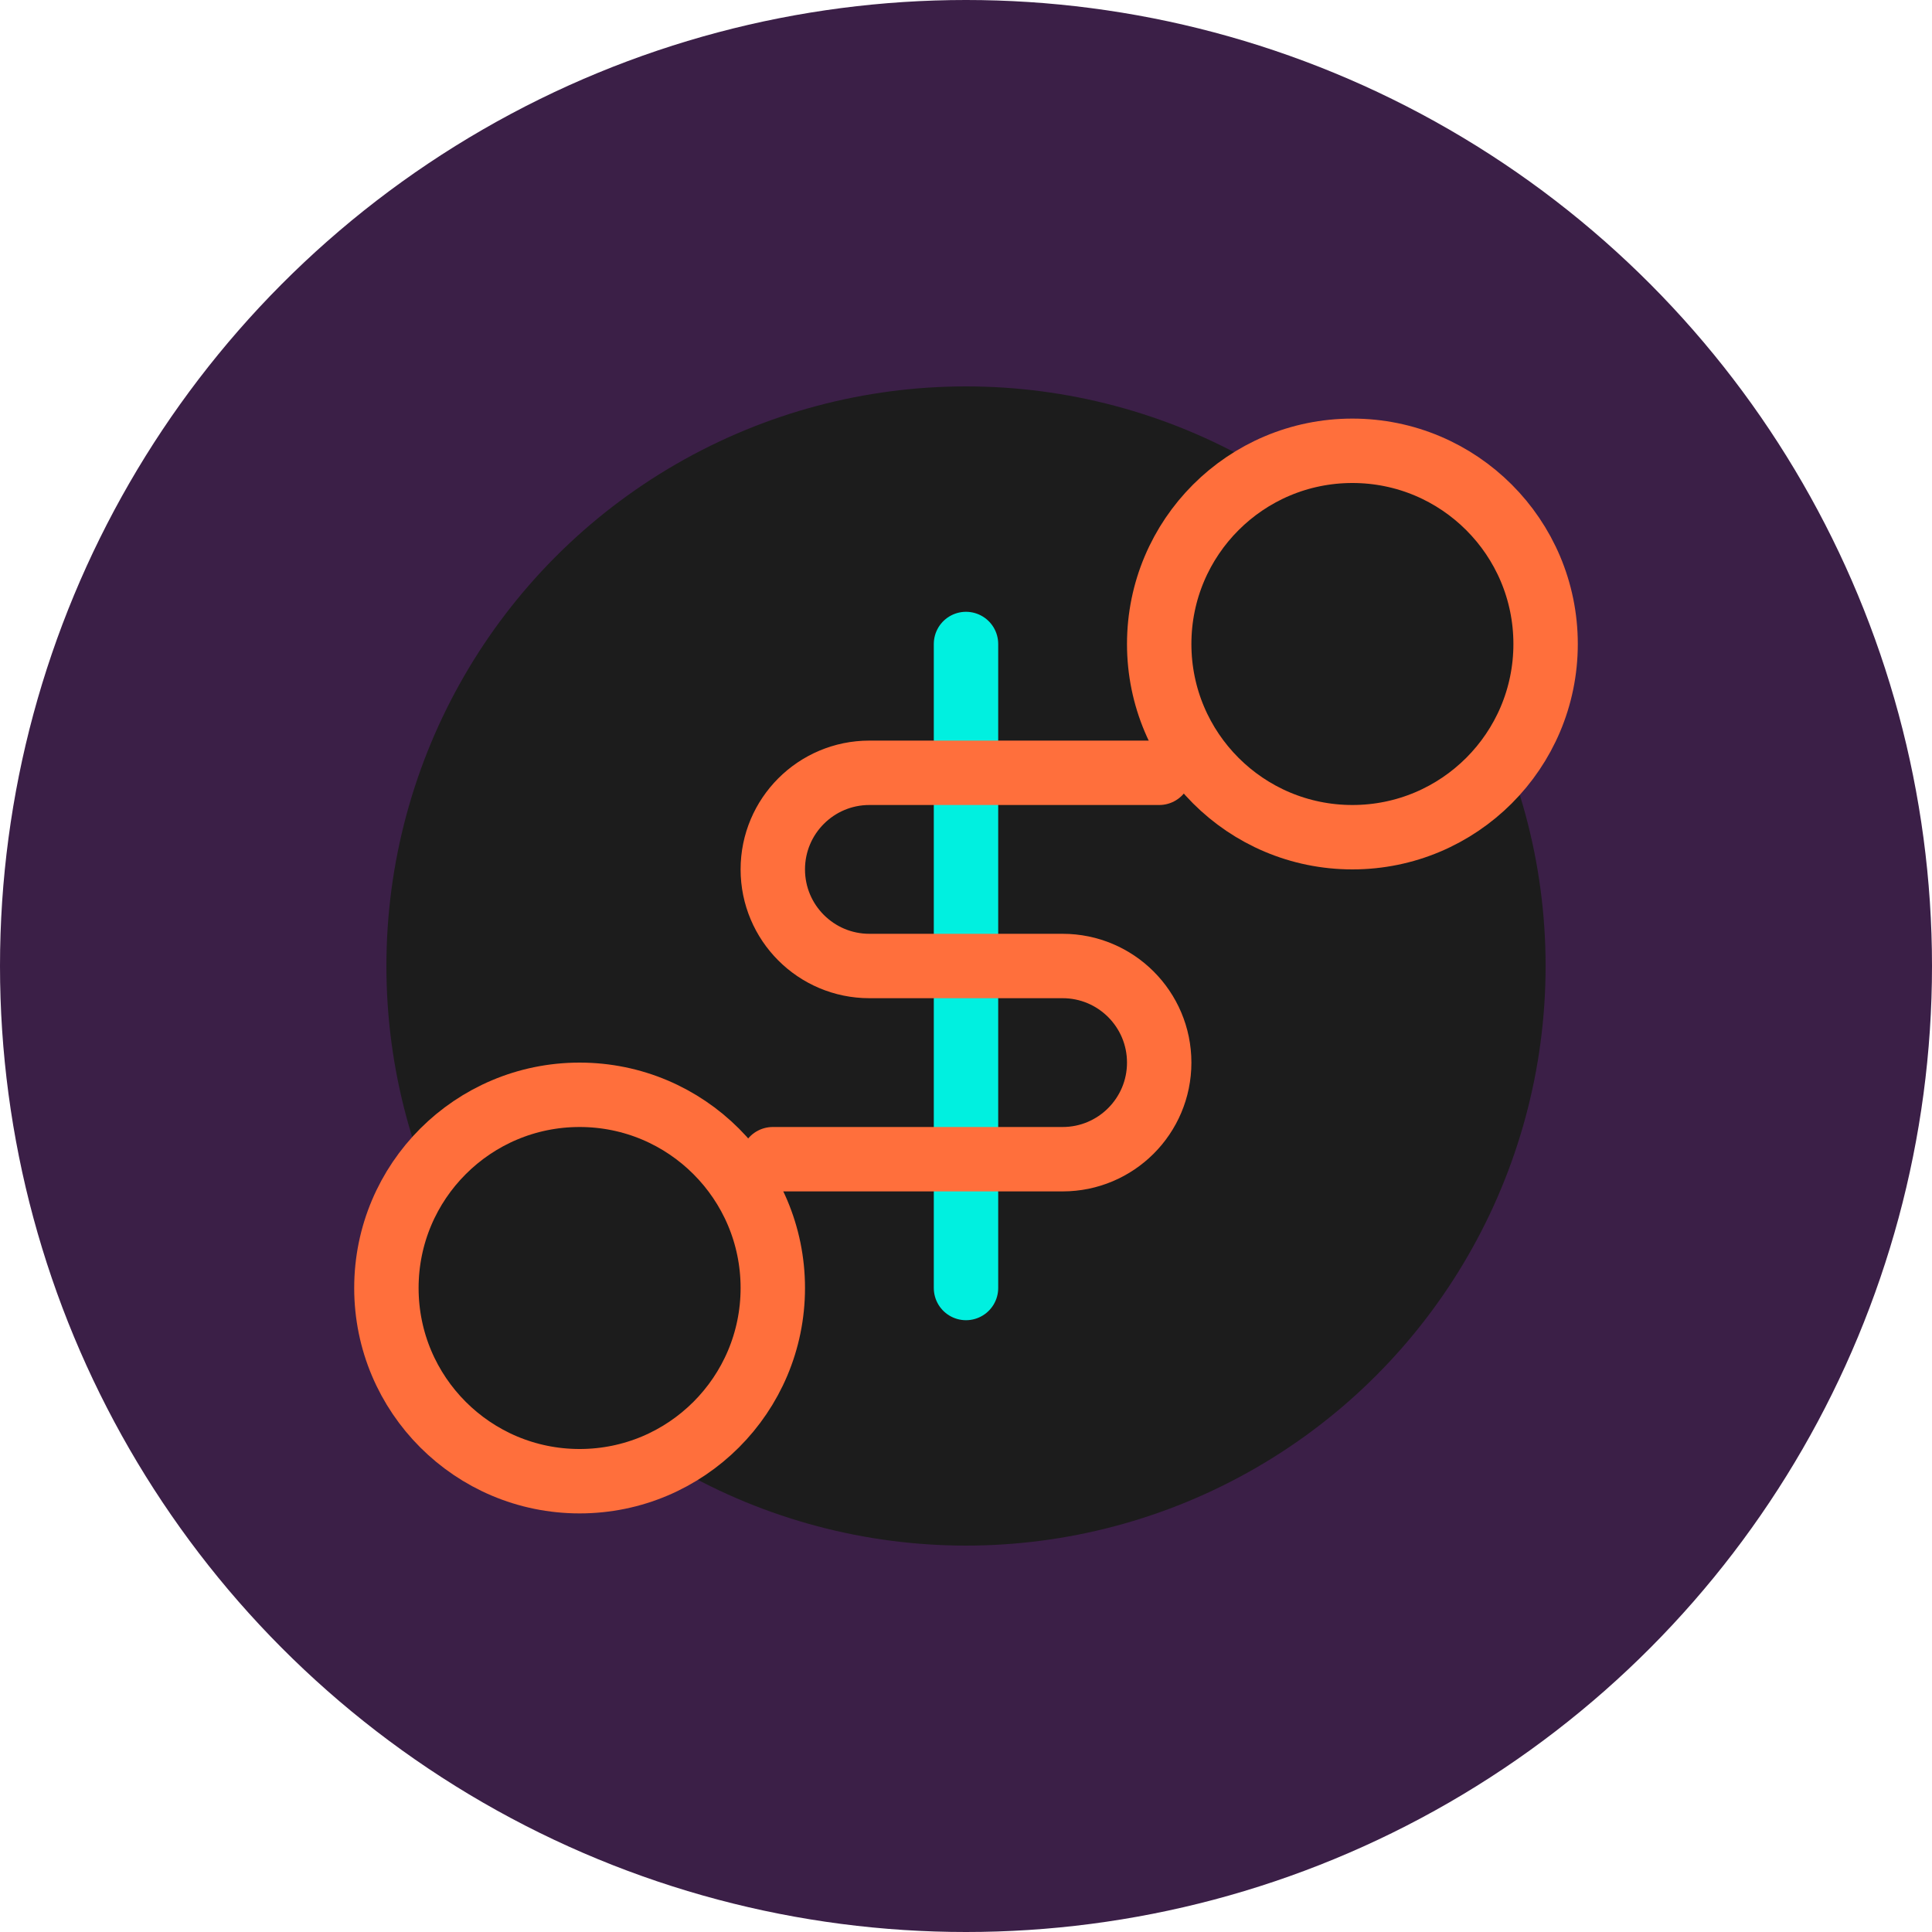
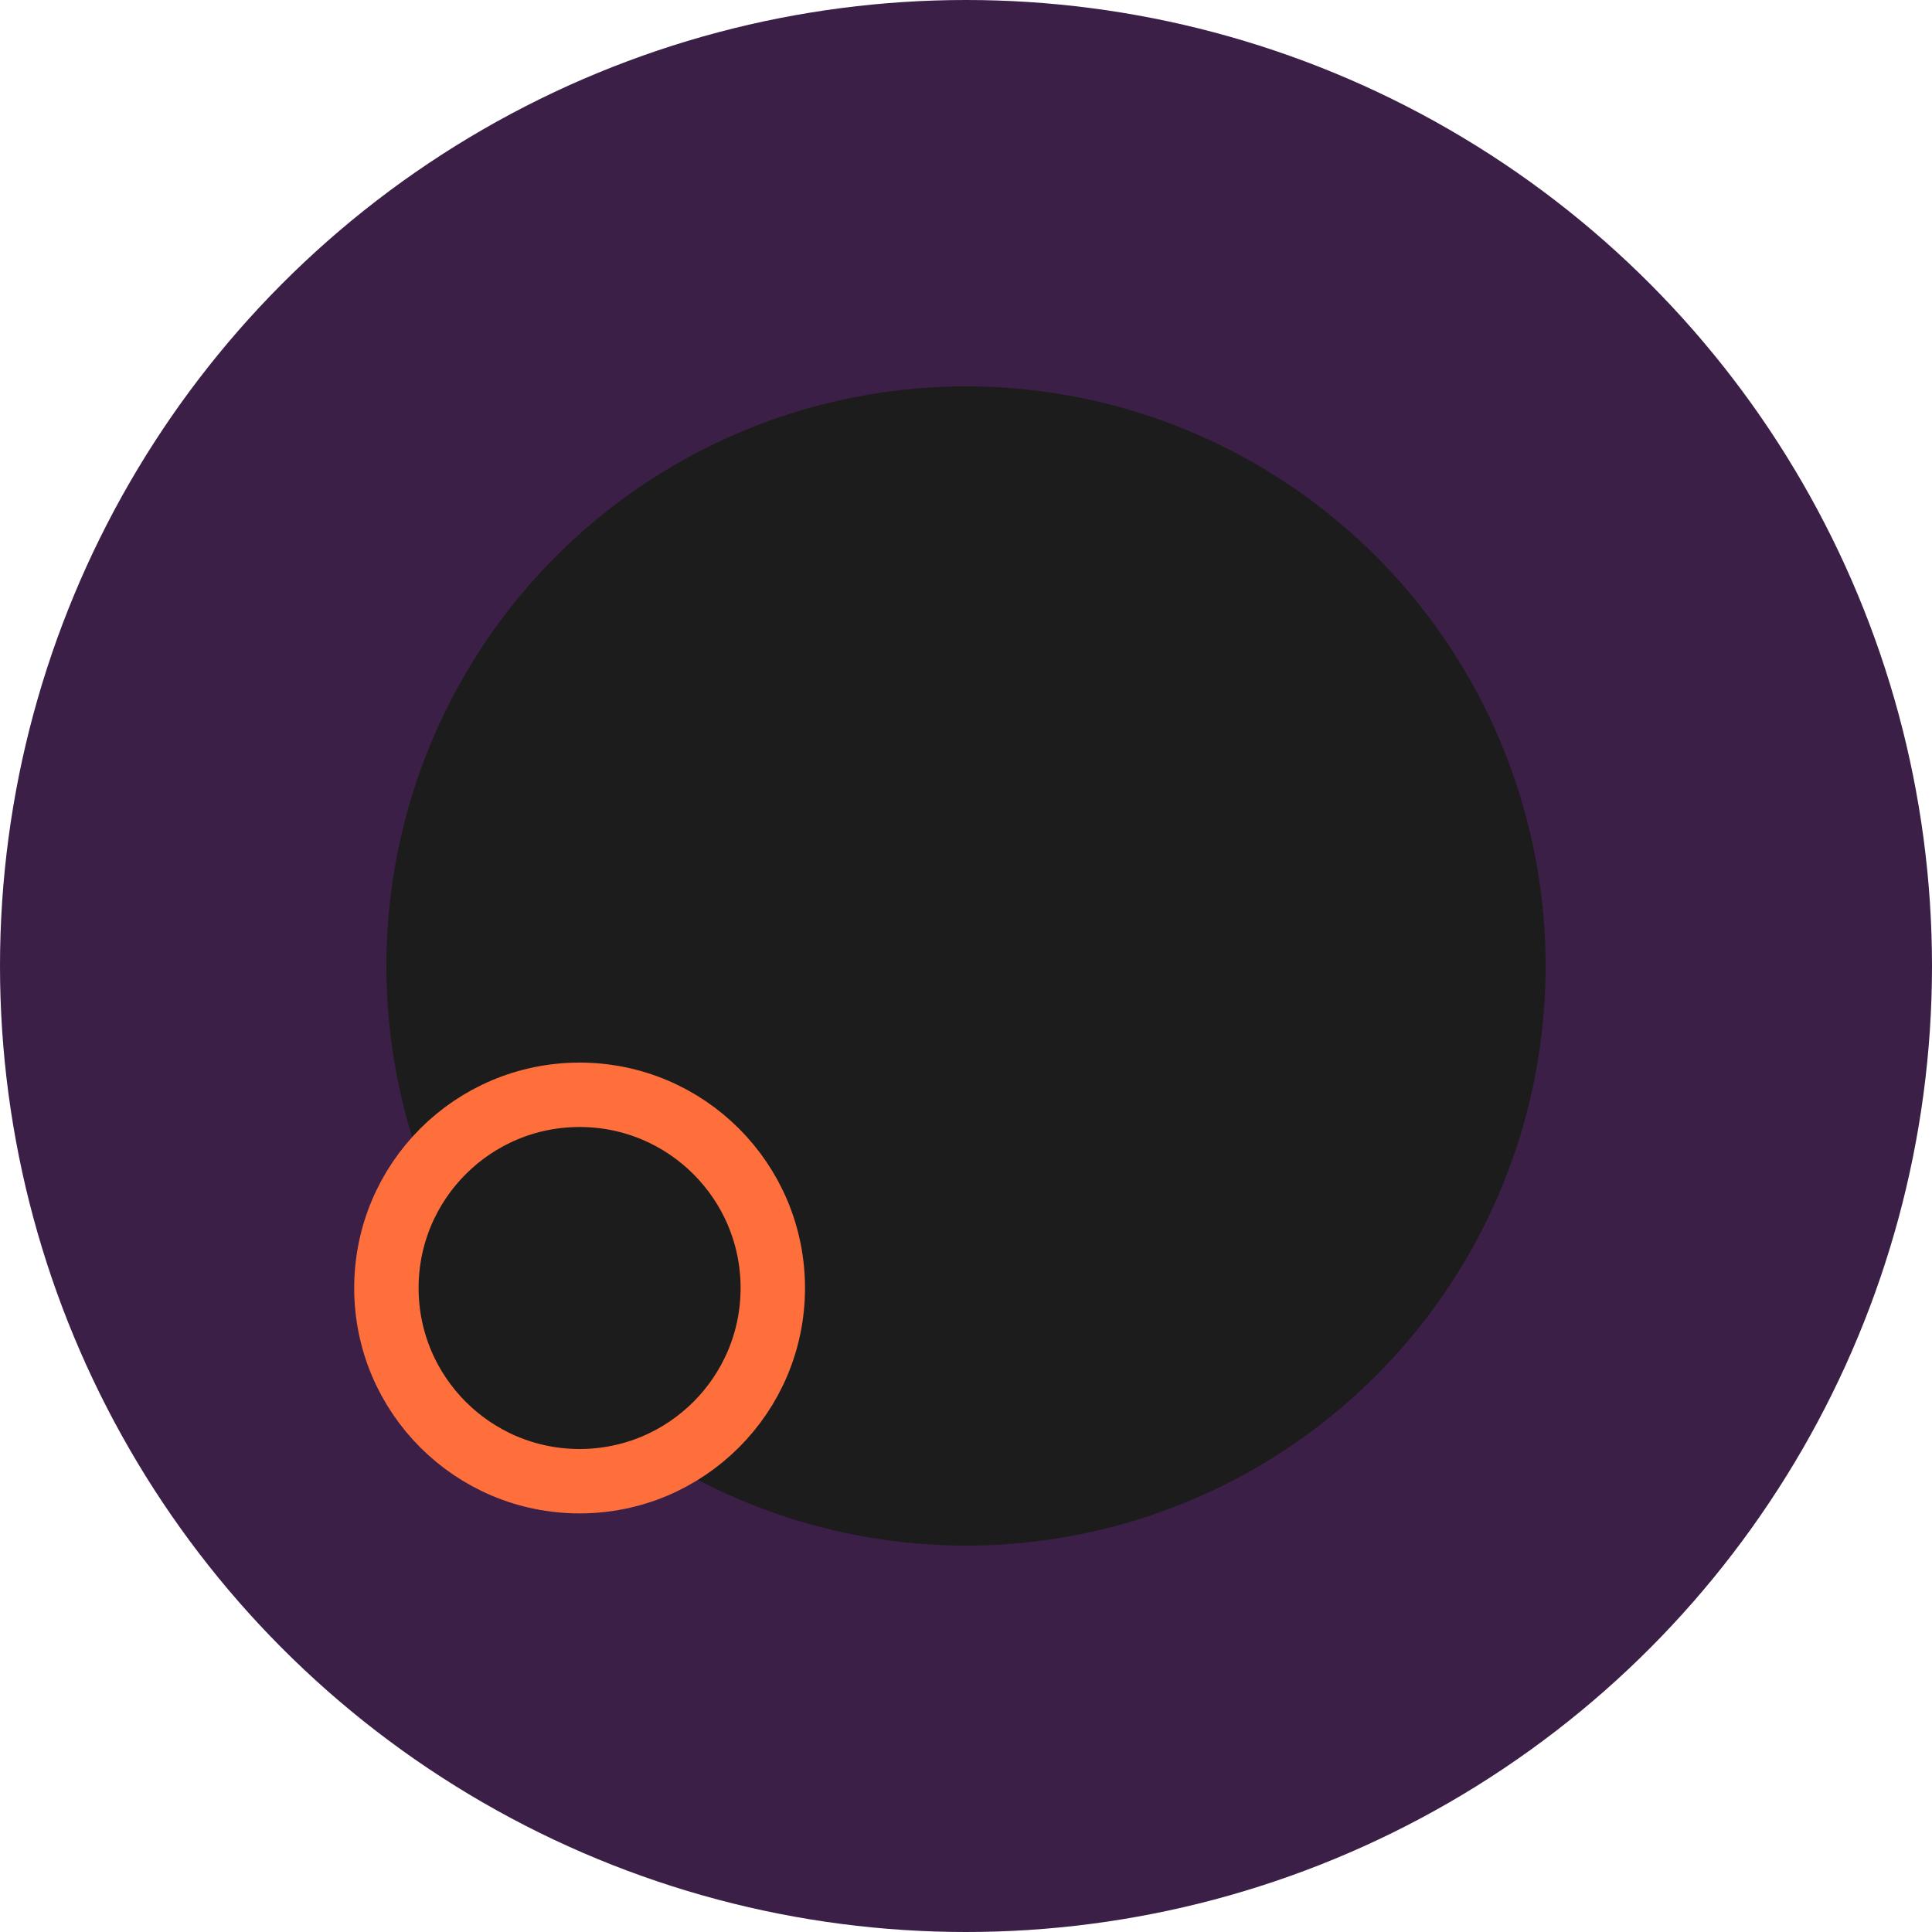
<svg xmlns="http://www.w3.org/2000/svg" width="60" height="60" viewBox="0 0 60 60" fill="none">
  <circle cx="30" cy="30" r="30" fill="#3B1F47" />
  <circle cx="30" cy="30" r="18" fill="#1C1C1C" />
-   <path d="M30 20V40" stroke="#00F0E0" stroke-width="2" stroke-linecap="round" />
-   <path d="M36 24H27C25.343 24 24 25.343 24 27C24 28.657 25.343 30 27 30H33C34.657 30 36 31.343 36 33C36 34.657 34.657 36 33 36H24" stroke="#FF6F3C" stroke-width="2" stroke-linecap="round" />
-   <circle cx="42" cy="20" r="6" fill="#1C1C1C" stroke="#FF6F3C" stroke-width="2" />
  <circle cx="18" cy="40" r="6" fill="#1C1C1C" stroke="#FF6F3C" stroke-width="2" />
</svg>